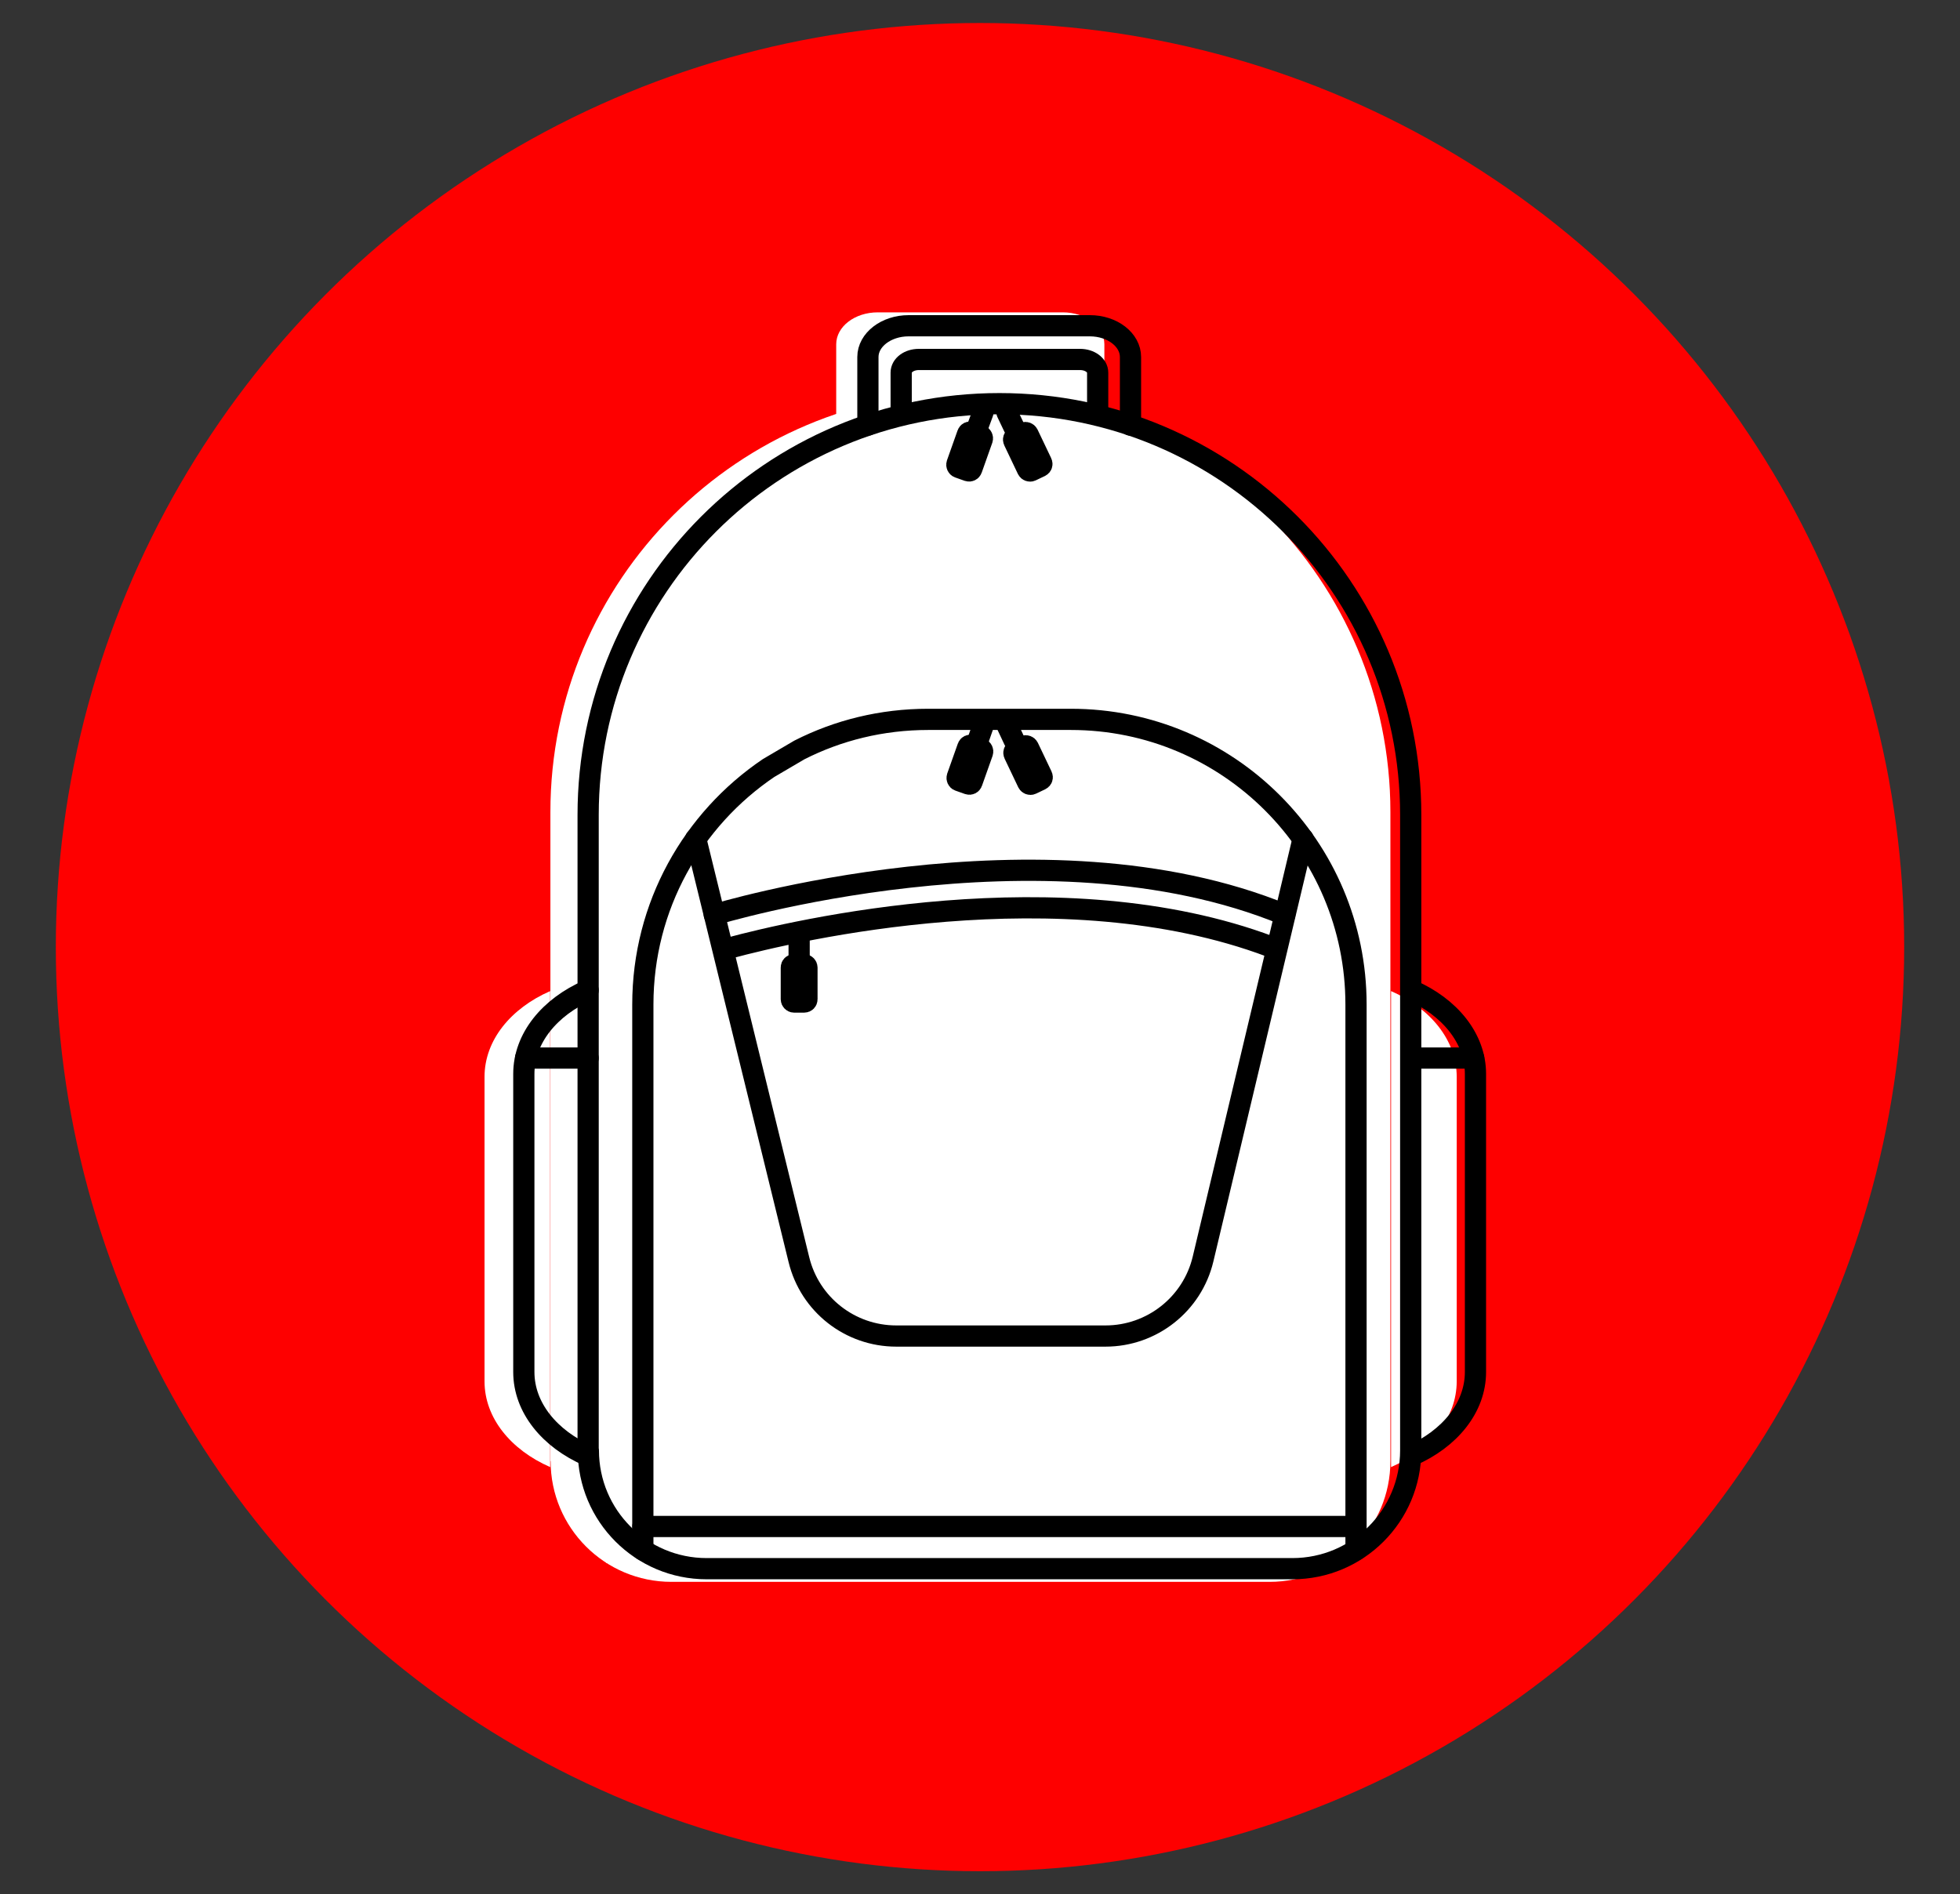
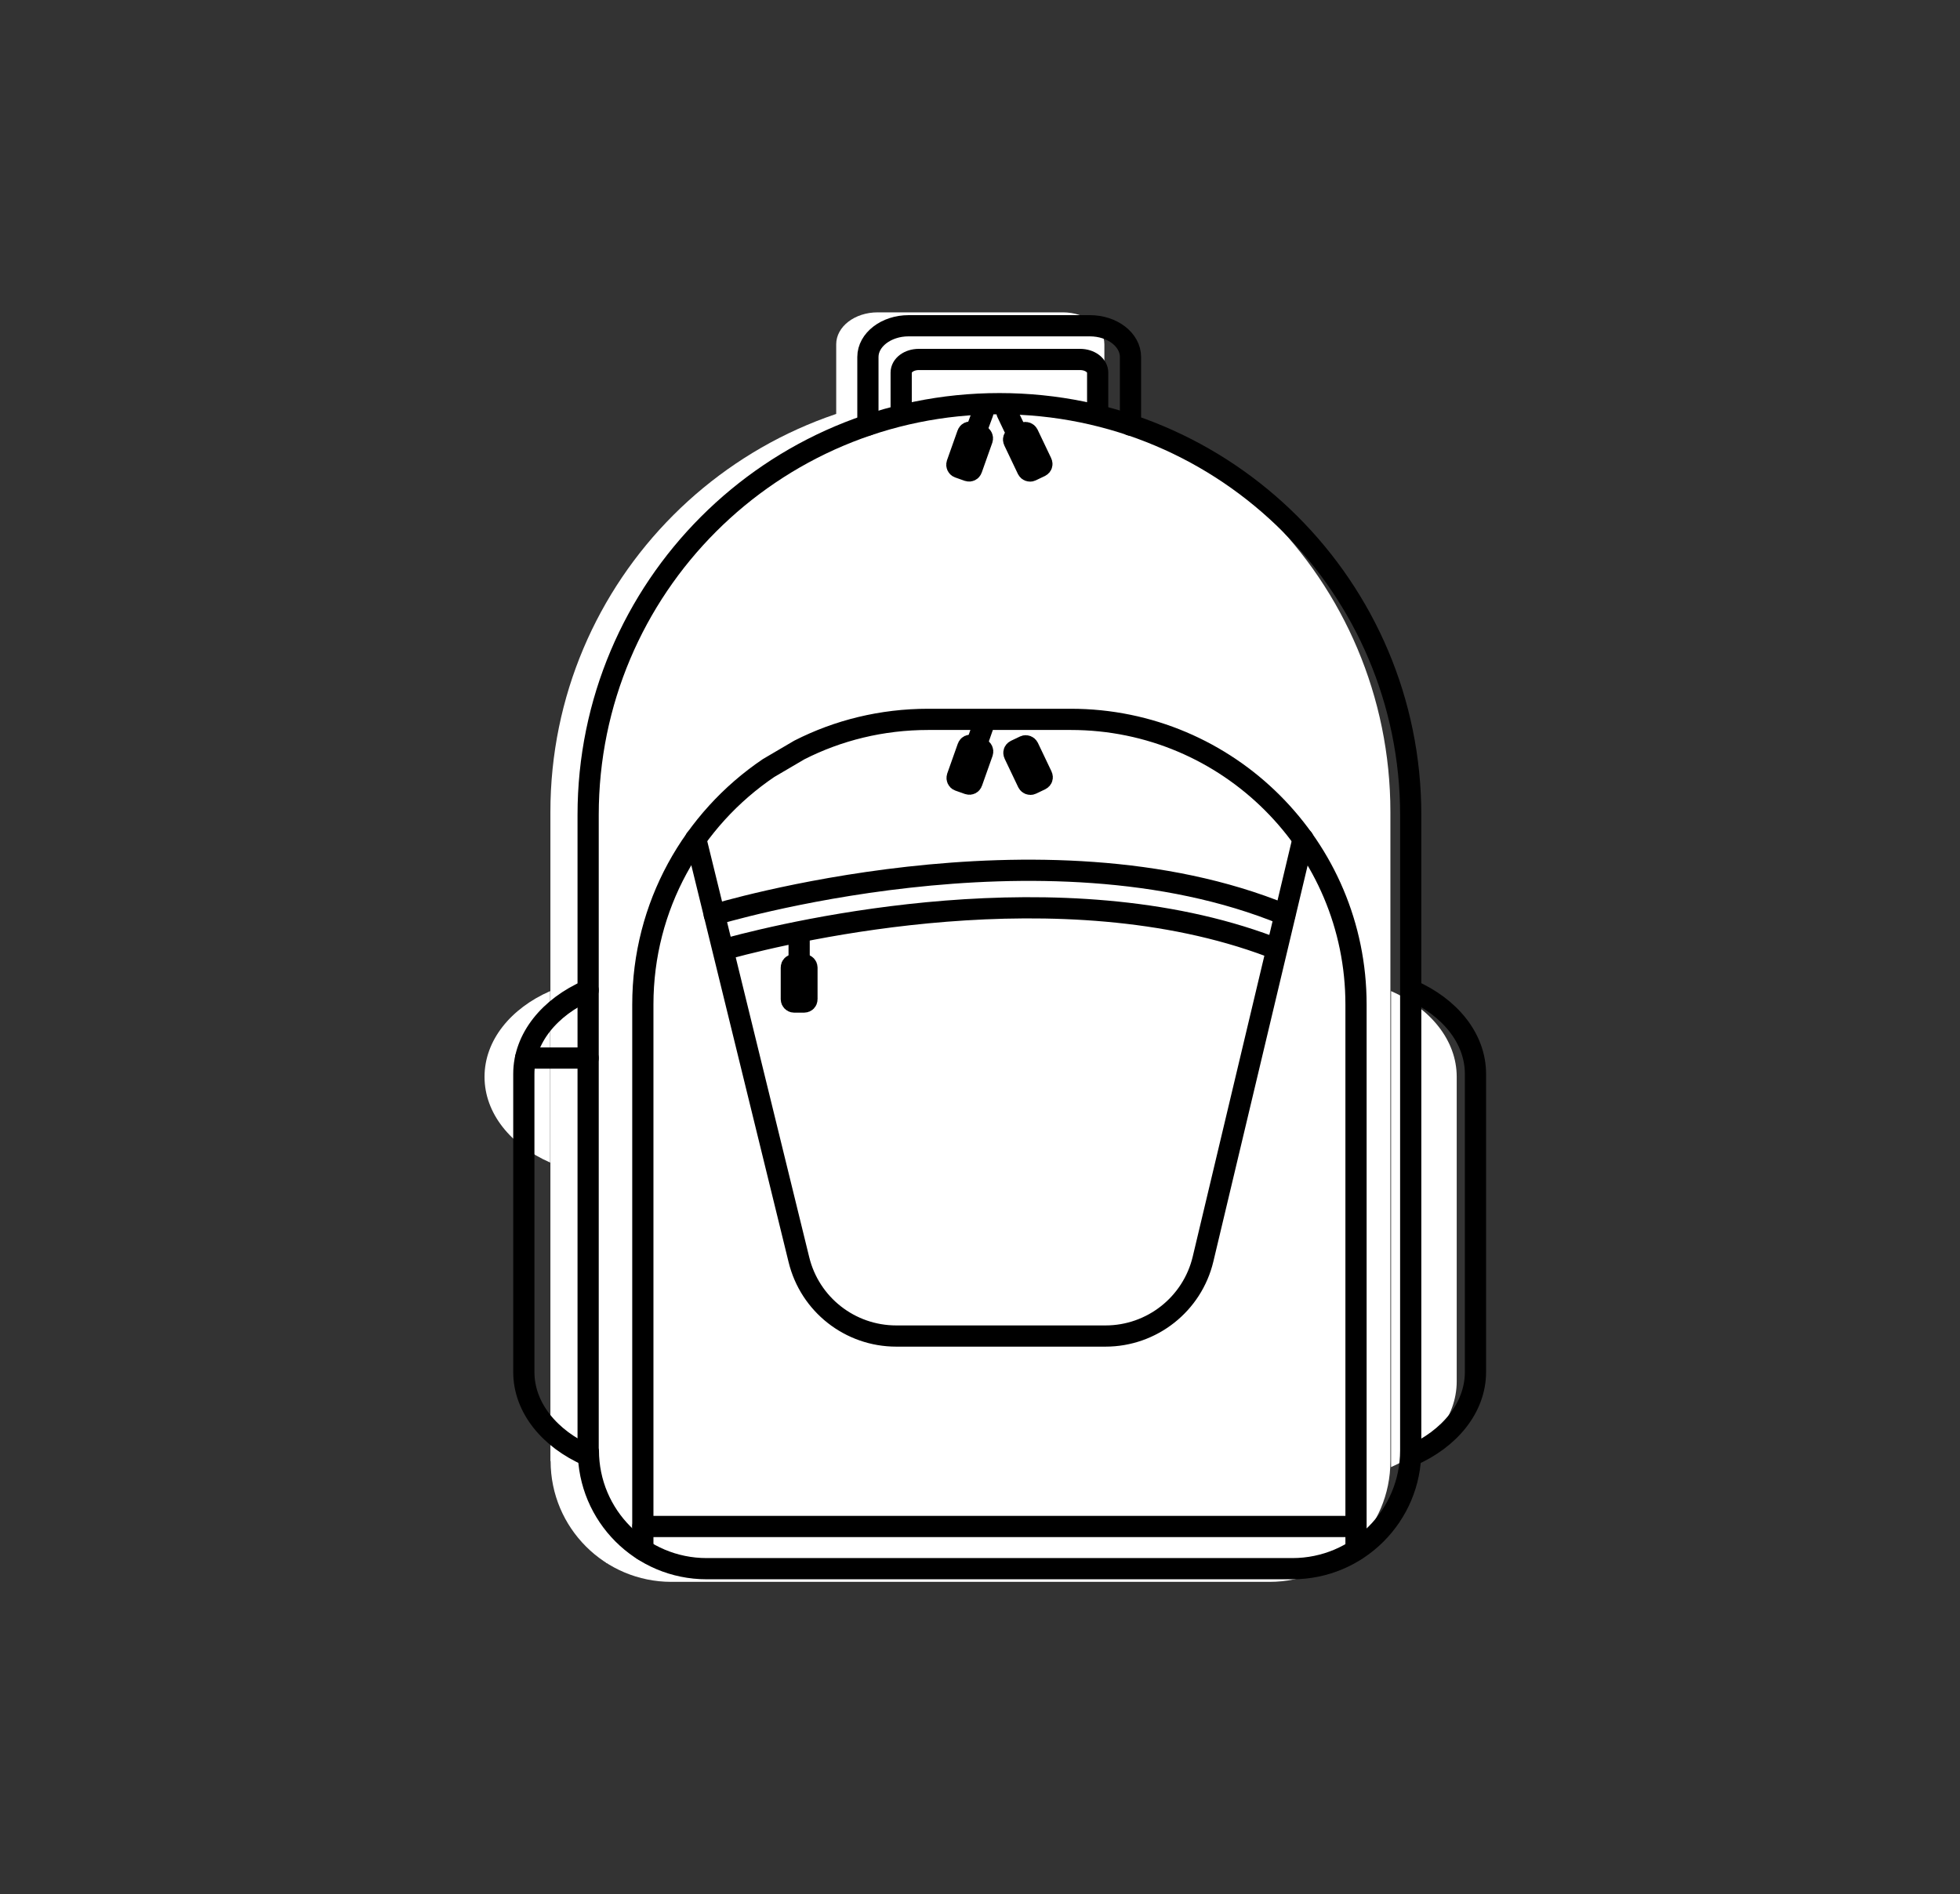
<svg xmlns="http://www.w3.org/2000/svg" id="Capa_1" viewBox="0 0 87.78 84.84">
  <rect x="0" y="0" width="87.78" height="84.84" fill="#333333" stroke="none" />
  <defs>
    <style>.cls-1{fill:none;stroke:#000;stroke-linecap:round;stroke-linejoin:round;stroke-width:.95px;}.cls-2{fill:#fff;}.cls-2,.cls-3{stroke-width:0px;}.cls-3{fill:#fe0000;}</style>
  </defs>
-   <circle class="cls-3" cx="43.89" cy="42.42" r="41.39" />
-   <path class="cls-2" d="M24.64,44.39c-1.76.77-2.94,2.2-2.94,3.84v13.64c0,1.64,1.18,3.07,2.94,3.84" />
+   <path class="cls-2" d="M24.64,44.39c-1.76.77-2.94,2.2-2.94,3.84c0,1.64,1.18,3.07,2.94,3.84" />
  <path class="cls-2" d="M24.65,65.44v-29.07c0-10.39,8.42-18.81,18.81-18.81h0c10.39,0,18.81,8.42,18.81,18.81v29.07c0,2.99-2.42,5.41-5.41,5.41h-26.79c-2.99,0-5.41-2.42-5.41-5.41" />
  <path class="cls-2" d="M27.14,70v-24.95c0-4.5,2.28-8.47,5.75-10.81l1.41-.83c1.77-.9,3.77-1.4,5.89-1.4h6.53c7.21,0,13.05,5.84,13.05,13.05v24.95" />
  <path class="cls-2" d="M47.95,18.02v-1.88c0-.33-.36-.6-.81-.6h-7.38c-.45,0-.81.27-.81.6v1.88" />
  <path class="cls-2" d="M49.46,18.54v-3.12c0-.79-.83-1.43-1.86-1.43h-8.29c-1.03,0-1.86.64-1.86,1.43v3.12" />
  <path class="cls-2" d="M29.57,37.47l4.71,19.25c.5,2.05,2.34,3.5,4.46,3.5h9.57c2.12,0,3.97-1.46,4.46-3.53l4.58-19.23" />
  <path class="cls-2" d="M30.42,40.93s15-4.58,26.1,0" />
  <path class="cls-2" d="M31.11,42.46c3.01-.81,15.16-3.66,24.75-.06" />
  <path class="cls-2" d="M62.3,44.39c1.76.77,2.94,2.2,2.94,3.84v13.64c0,1.64-1.18,3.07-2.94,3.84" />
  <line class="cls-2" x1="65.15" y1="47.5" x2="62.3" y2="47.5" />
  <rect class="cls-2" x="33.94" y="43.23" width=".71" height="1.71" rx=".12" ry=".12" />
  <line class="cls-2" x1="42.71" y1="32.29" x2="42.47" y2="32.99" />
  <rect class="cls-2" x="41.76" y="33.22" width=".71" height="1.71" rx=".12" ry=".12" transform="translate(13.81 -12.12) rotate(19.52)" />
  <line class="cls-2" x1="43.82" y1="32.29" x2="44.14" y2="32.97" />
  <rect class="cls-2" x="44.41" y="33.24" width=".71" height="1.71" rx=".12" ry=".12" transform="translate(-10.31 22.57) rotate(-25.48)" />
  <line class="cls-2" x1="42.7" y1="17.96" x2="42.45" y2="18.66" />
  <rect class="cls-2" x="41.75" y="18.89" width=".71" height="1.71" rx=".12" ry=".12" transform="translate(9.02 -12.94) rotate(19.52)" />
  <line class="cls-2" x1="43.81" y1="17.96" x2="44.13" y2="18.63" />
  <rect class="cls-2" x="44.4" y="18.9" width=".71" height="1.71" rx=".12" ry=".12" transform="translate(-4.15 21.17) rotate(-25.48)" />
  <path class="cls-1" d="M26.34,44.35c-1.72.75-2.88,2.15-2.88,3.75v13.35c0,1.6,1.16,3,2.88,3.75" />
  <line class="cls-1" x1="23.54" y1="47.39" x2="26.34" y2="47.39" />
  <path class="cls-1" d="M26.34,64.96v-28.46c0-10.17,8.24-18.42,18.42-18.42h0c10.17,0,18.42,8.24,18.42,18.42v28.46c0,2.93-2.37,5.3-5.3,5.3h-26.23c-2.93,0-5.3-2.37-5.3-5.3" />
  <path class="cls-1" d="M28.79,69.42v-24.43c0-4.41,2.23-8.29,5.63-10.59l1.38-.81c1.73-.88,3.69-1.37,5.77-1.37h6.39c7.05,0,12.77,5.72,12.77,12.77v24.43" />
  <path class="cls-1" d="M49.16,18.53v-1.84c0-.33-.35-.59-.79-.59h-7.22c-.44,0-.79.26-.79.59v1.84" />
  <path class="cls-1" d="M50.63,19.04v-3.05c0-.77-.81-1.4-1.82-1.4h-8.12c-1,0-1.82.63-1.82,1.4v3.05" />
  <path class="cls-1" d="M31.16,37.57l4.62,18.85c.49,2.01,2.29,3.42,4.36,3.42h9.37c2.08,0,3.89-1.43,4.37-3.45l4.48-18.82" />
  <path class="cls-1" d="M31.99,40.97s14.68-4.48,25.55,0" />
  <path class="cls-1" d="M32.67,42.46c2.94-.79,14.84-3.59,24.23-.06" />
  <line class="cls-1" x1="28.79" y1="68.37" x2="60.72" y2="68.37" />
  <path class="cls-1" d="M63.2,44.35c1.72.75,2.88,2.15,2.88,3.75v13.35c0,1.6-1.16,3-2.88,3.75" />
-   <line class="cls-1" x1="66" y1="47.39" x2="63.2" y2="47.39" />
  <line class="cls-1" x1="35.79" y1="42.12" x2="35.79" y2="42.85" />
  <rect class="cls-1" x="35.44" y="43.21" width=".7" height="1.67" rx=".12" ry=".12" />
  <line class="cls-1" x1="44.03" y1="32.5" x2="43.79" y2="33.19" />
  <rect class="cls-1" x="43.09" y="33.42" width=".7" height="1.67" rx=".12" ry=".12" transform="translate(13.94 -12.55) rotate(19.52)" />
-   <line class="cls-1" x1="45.11" y1="32.5" x2="45.42" y2="33.16" />
  <rect class="cls-1" x="45.69" y="33.43" width=".7" height="1.67" rx=".12" ry=".12" transform="translate(-10.26 23.14) rotate(-25.48)" />
  <line class="cls-1" x1="44.02" y1="18.48" x2="43.77" y2="19.16" />
  <rect class="cls-1" x="43.08" y="19.39" width=".7" height="1.67" rx=".12" ry=".12" transform="translate(9.25 -13.35) rotate(19.52)" />
  <line class="cls-1" x1="45.1" y1="18.48" x2="45.41" y2="19.13" />
  <rect class="cls-1" x="45.68" y="19.4" width=".7" height="1.67" rx=".12" ry=".12" transform="translate(-4.23 21.77) rotate(-25.48)" />
</svg>